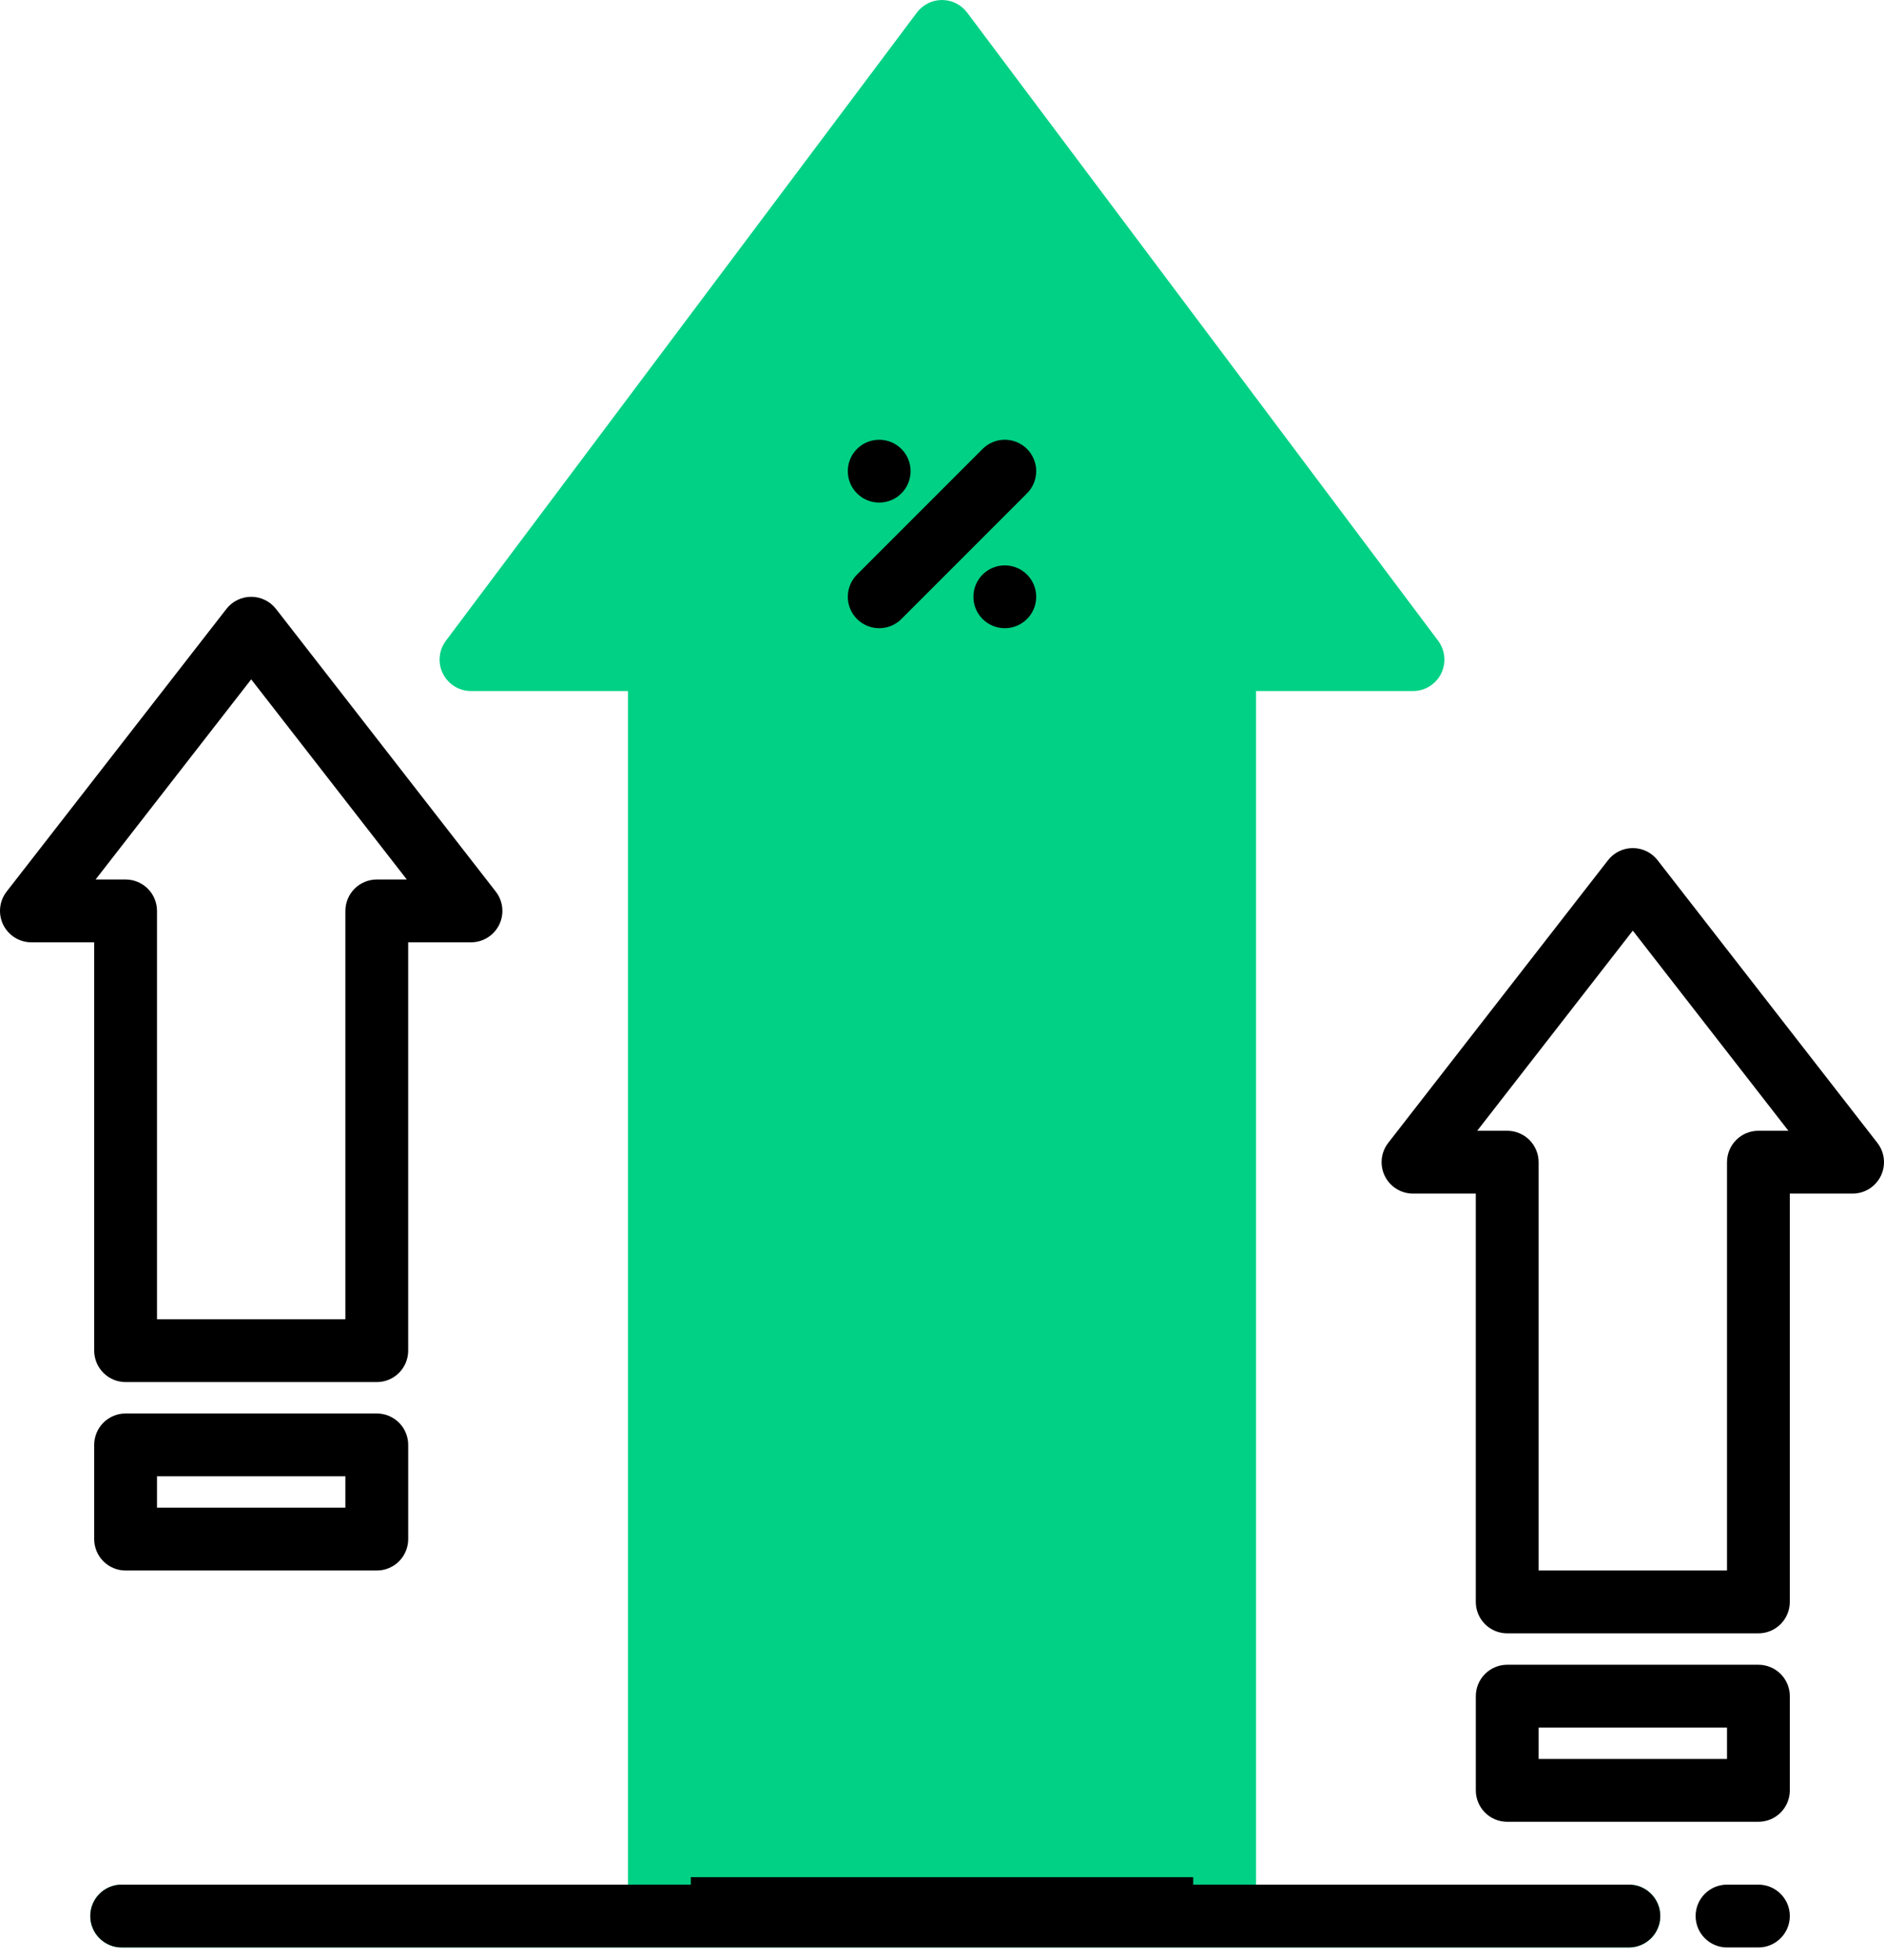
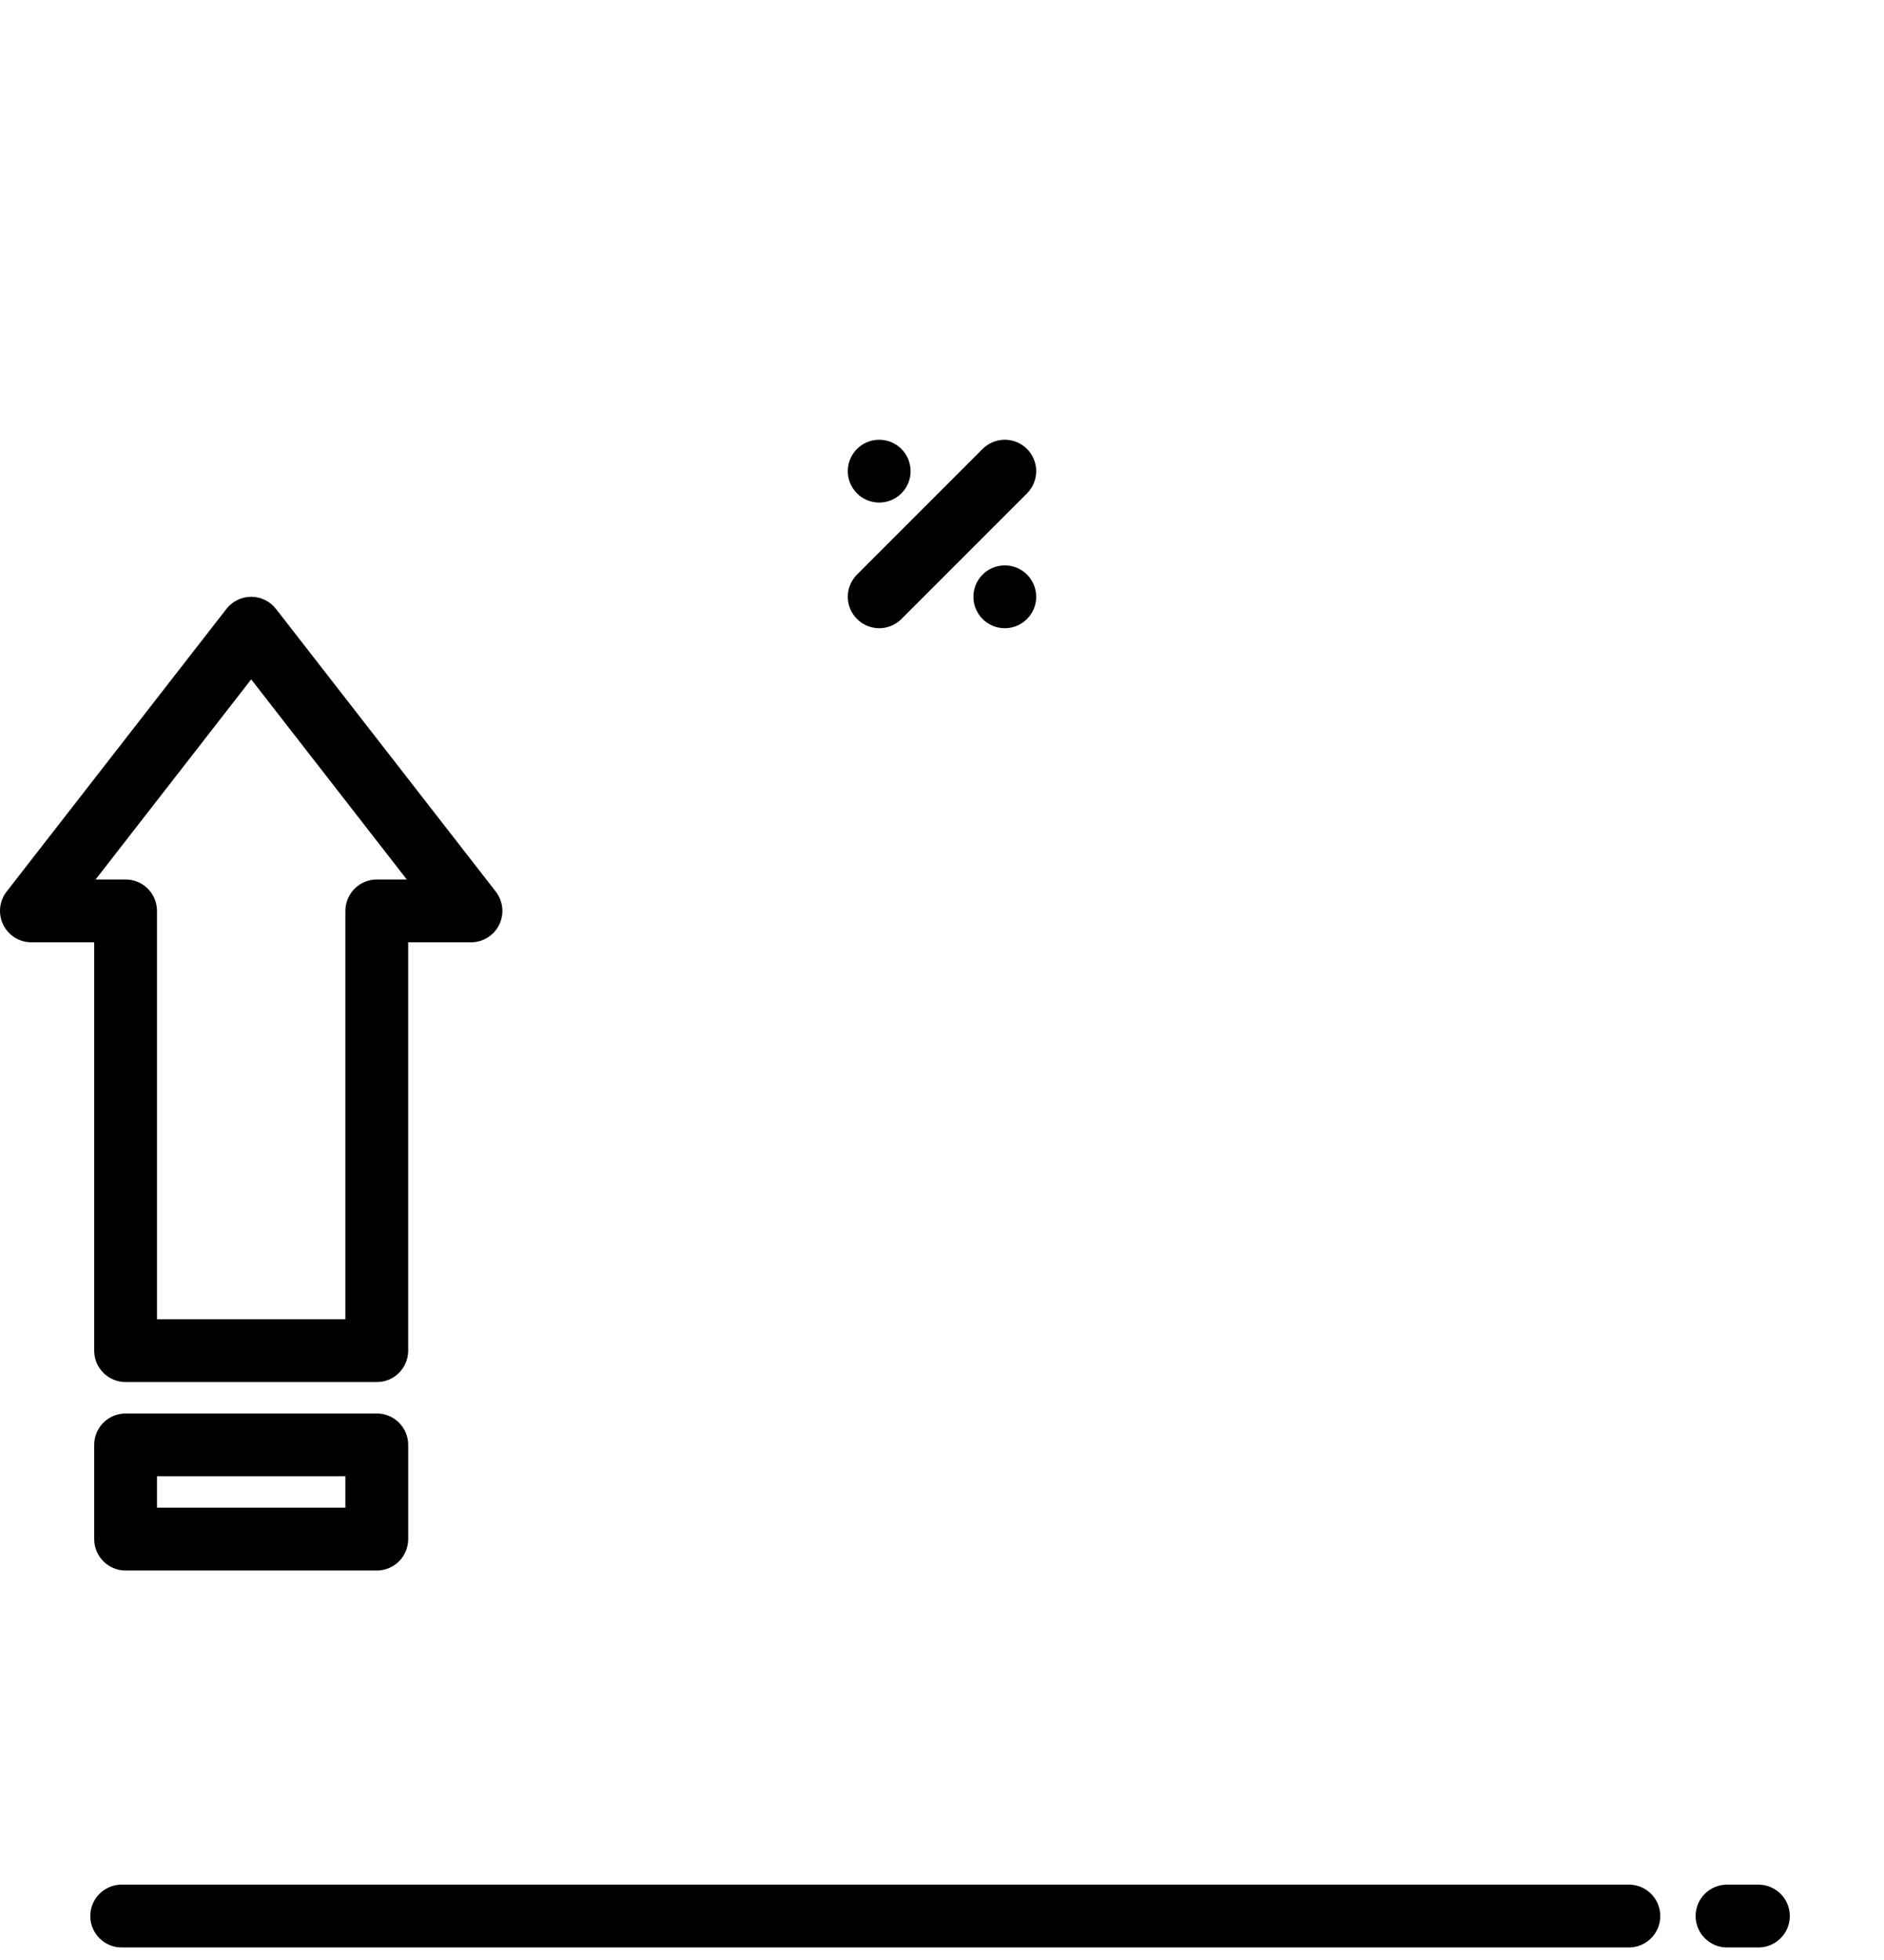
<svg xmlns="http://www.w3.org/2000/svg" width="100" height="104" viewBox="0 0 100 104" fill="none">
-   <path d="M25.625 34.584L50 2.188L70.938 29.479L74.271 35.417H65.417L64.688 100.105H34.896V35.417L25.625 34.584Z" fill="#00D184" stroke="black" />
  <path d="M52.155 23.821L45.488 30.488C45.176 30.801 45 31.225 45 31.667C45 32.109 45.176 32.533 45.488 32.845C45.801 33.158 46.225 33.333 46.667 33.333C47.109 33.333 47.533 33.158 47.845 32.845L54.512 26.178C54.667 26.024 54.789 25.84 54.873 25.638C54.957 25.436 55 25.219 55 25C55 24.781 54.957 24.564 54.873 24.362C54.789 24.16 54.667 23.976 54.512 23.821C54.357 23.667 54.173 23.544 53.971 23.46C53.769 23.376 53.552 23.333 53.333 23.333C53.115 23.333 52.898 23.376 52.696 23.46C52.493 23.544 52.31 23.667 52.155 23.821Z" fill="black" />
  <path d="M46.667 26.667C47.587 26.667 48.333 25.921 48.333 25C48.333 24.08 47.587 23.334 46.667 23.334C45.746 23.334 45 24.08 45 25C45 25.921 45.746 26.667 46.667 26.667Z" fill="black" />
  <path d="M53.334 33.333C54.254 33.333 55 32.587 55 31.667C55 30.746 54.254 30 53.334 30C52.413 30 51.667 30.746 51.667 31.667C51.667 32.587 52.413 33.333 53.334 33.333Z" fill="black" />
  <path d="M5 71.667C5 72.109 5.175 72.533 5.488 72.846C5.801 73.158 6.224 73.334 6.666 73.334H20C20.442 73.334 20.866 73.158 21.178 72.846C21.491 72.533 21.666 72.109 21.666 71.667V50H25C25.312 50 25.618 49.913 25.882 49.748C26.147 49.582 26.36 49.346 26.497 49.066C26.634 48.786 26.69 48.472 26.657 48.162C26.625 47.852 26.507 47.557 26.315 47.31L14.649 32.31C14.493 32.11 14.293 31.948 14.065 31.837C13.837 31.725 13.587 31.667 13.333 31.667C13.079 31.667 12.829 31.725 12.601 31.837C12.373 31.948 12.174 32.11 12.018 32.31L0.351 47.31C0.159 47.557 0.041 47.852 0.009 48.162C-0.023 48.472 0.032 48.786 0.169 49.066C0.307 49.346 0.519 49.582 0.784 49.748C1.049 49.913 1.354 50 1.666 50H5V71.667ZM13.333 36.048L21.592 46.667H20C19.558 46.667 19.134 46.843 18.821 47.155C18.509 47.468 18.333 47.892 18.333 48.334V70.001H8.333V48.334C8.333 47.892 8.158 47.468 7.845 47.155C7.532 46.843 7.108 46.667 6.666 46.667H5.074L13.333 36.048Z" fill="black" />
-   <path d="M86.459 100.001H66.667V36.667H75C75.31 36.667 75.613 36.581 75.876 36.418C76.14 36.255 76.353 36.022 76.491 35.746C76.629 35.469 76.688 35.159 76.66 34.85C76.632 34.542 76.519 34.248 76.334 34L51.333 0.667C51.178 0.46 50.977 0.292 50.745 0.176C50.514 0.06 50.259 0 50 0C49.741 0 49.486 0.06 49.255 0.176C49.023 0.292 48.822 0.46 48.667 0.667L23.667 34C23.481 34.248 23.368 34.542 23.34 34.85C23.312 35.159 23.371 35.469 23.509 35.746C23.648 36.022 23.86 36.255 24.124 36.418C24.387 36.581 24.69 36.667 25 36.667H33.333V100.001H6.458C6.016 100.001 5.592 100.176 5.28 100.489C4.967 100.801 4.792 101.225 4.792 101.667C4.792 102.109 4.967 102.533 5.28 102.846C5.592 103.158 6.016 103.334 6.458 103.334H86.459C86.901 103.334 87.325 103.158 87.637 102.846C87.95 102.533 88.125 102.109 88.125 101.667C88.125 101.225 87.95 100.801 87.637 100.489C87.325 100.176 86.901 100.001 86.459 100.001ZM63.334 35V100.001H36.667V35C36.667 34.558 36.491 34.134 36.178 33.822C35.866 33.509 35.442 33.334 35 33.334H28.333L50 4.444L71.667 33.334H65C64.558 33.334 64.134 33.509 63.822 33.822C63.509 34.134 63.334 34.558 63.334 35Z" fill="#00D184" />
  <path d="M93.334 100.001H91.667C91.225 100.001 90.801 100.176 90.489 100.489C90.176 100.801 90.001 101.225 90.001 101.667C90.001 102.109 90.176 102.533 90.489 102.846C90.801 103.158 91.225 103.334 91.667 103.334H93.334C93.776 103.334 94.2 103.158 94.512 102.846C94.825 102.533 95.001 102.109 95.001 101.667C95.001 101.225 94.825 100.801 94.512 100.489C94.2 100.176 93.776 100.001 93.334 100.001Z" fill="black" />
  <path d="M20 75.001H6.667C6.225 75.001 5.801 75.176 5.488 75.489C5.176 75.801 5 76.225 5 76.667V81.667C5 82.109 5.176 82.533 5.488 82.846C5.801 83.158 6.225 83.334 6.667 83.334H20C20.442 83.334 20.866 83.158 21.179 82.846C21.491 82.533 21.667 82.109 21.667 81.667V76.667C21.667 76.225 21.491 75.801 21.179 75.489C20.866 75.176 20.442 75.001 20 75.001ZM18.333 80.001H8.333V78.334H18.333V80.001Z" fill="black" />
-   <path d="M99.649 60.644L87.982 45.644C87.826 45.443 87.627 45.281 87.399 45.17C87.171 45.058 86.92 45.001 86.667 45.001C86.413 45.001 86.162 45.058 85.934 45.17C85.707 45.281 85.507 45.443 85.351 45.644L73.684 60.644C73.493 60.89 73.374 61.185 73.342 61.495C73.31 61.806 73.366 62.119 73.503 62.399C73.64 62.679 73.853 62.916 74.118 63.081C74.382 63.246 74.688 63.334 75 63.334H78.333V85C78.333 85.442 78.509 85.866 78.821 86.179C79.134 86.492 79.558 86.667 80 86.667H93.333C93.775 86.667 94.199 86.492 94.512 86.179C94.824 85.866 95 85.442 95 85V63.334H98.333C98.645 63.334 98.951 63.246 99.216 63.081C99.48 62.916 99.693 62.679 99.83 62.399C99.967 62.119 100.023 61.806 99.991 61.495C99.959 61.185 99.84 60.89 99.649 60.644ZM93.333 60C92.891 60 92.467 60.176 92.155 60.488C91.842 60.801 91.667 61.225 91.667 61.667V83.334H81.667V61.667C81.667 61.225 81.491 60.801 81.178 60.488C80.866 60.176 80.442 60 80 60H78.408L86.667 49.381L94.926 60H93.333Z" fill="black" />
-   <path d="M93.334 88.334H80.001C79.559 88.334 79.135 88.509 78.822 88.822C78.51 89.135 78.334 89.558 78.334 90V95C78.334 95.442 78.51 95.866 78.822 96.179C79.135 96.492 79.559 96.667 80.001 96.667H93.334C93.776 96.667 94.2 96.492 94.513 96.179C94.825 95.866 95.001 95.442 95.001 95V90C95.001 89.558 94.825 89.135 94.513 88.822C94.2 88.509 93.776 88.334 93.334 88.334ZM91.667 93.334H81.667V91.667H91.667V93.334Z" fill="black" />
  <path fill-rule="evenodd" clip-rule="evenodd" d="M4.792 101.667C4.792 100.747 5.538 100 6.458 100H86.459C87.379 100 88.125 100.747 88.125 101.667C88.125 102.588 87.379 103.334 86.459 103.334H6.458C5.538 103.334 4.792 102.588 4.792 101.667Z" fill="black" />
</svg>